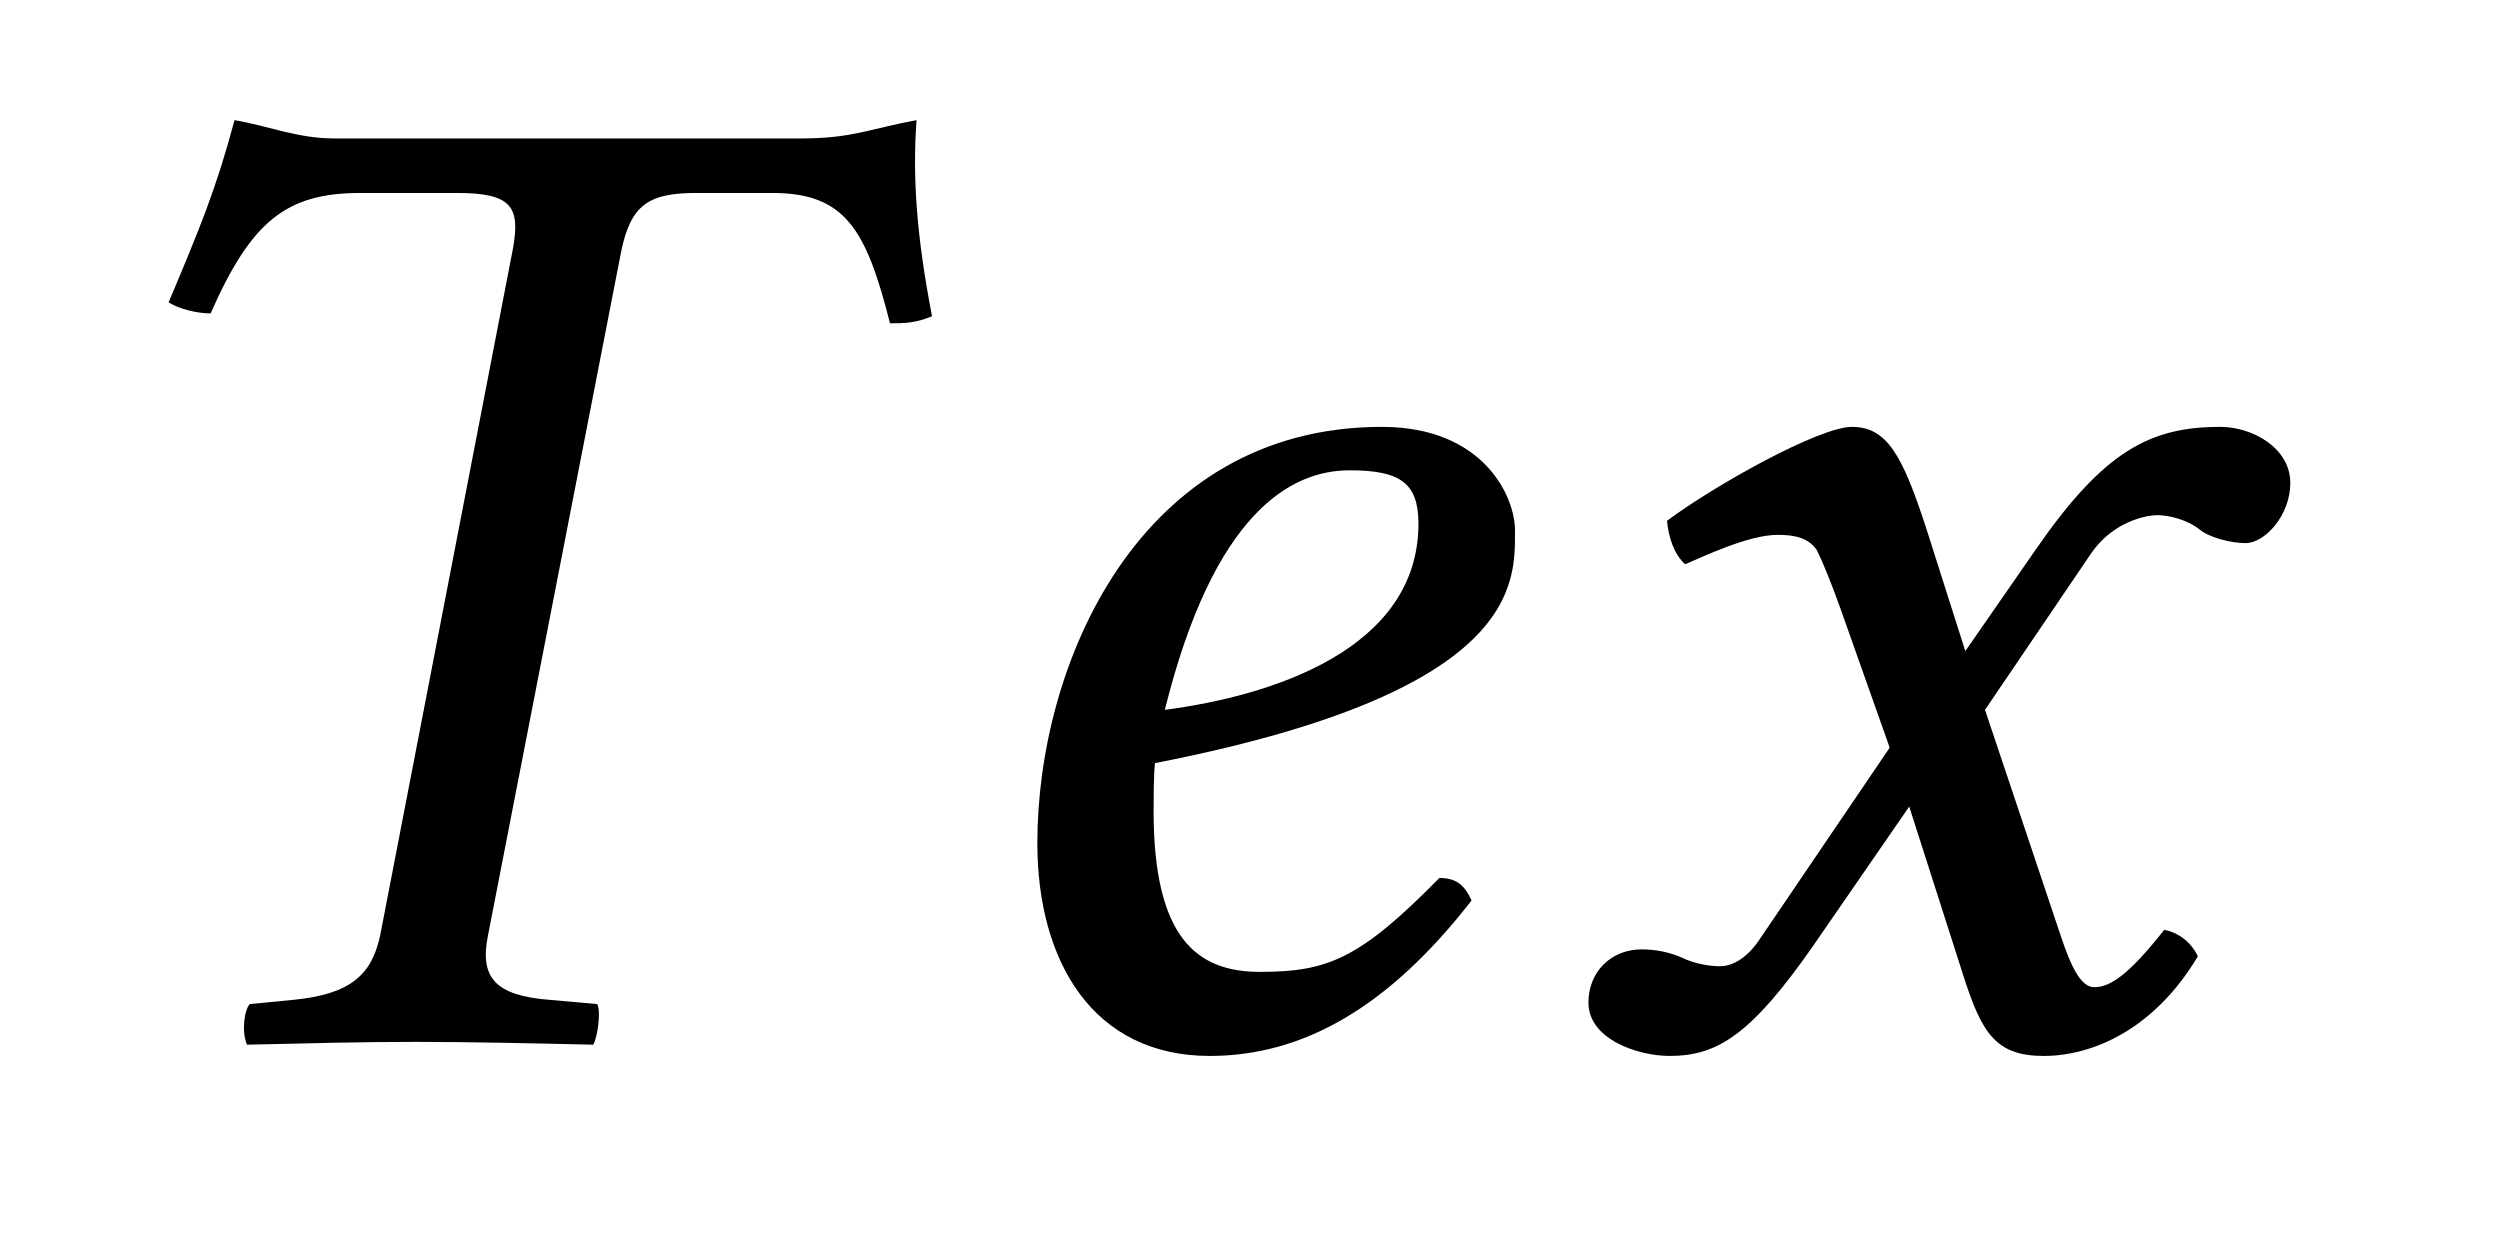
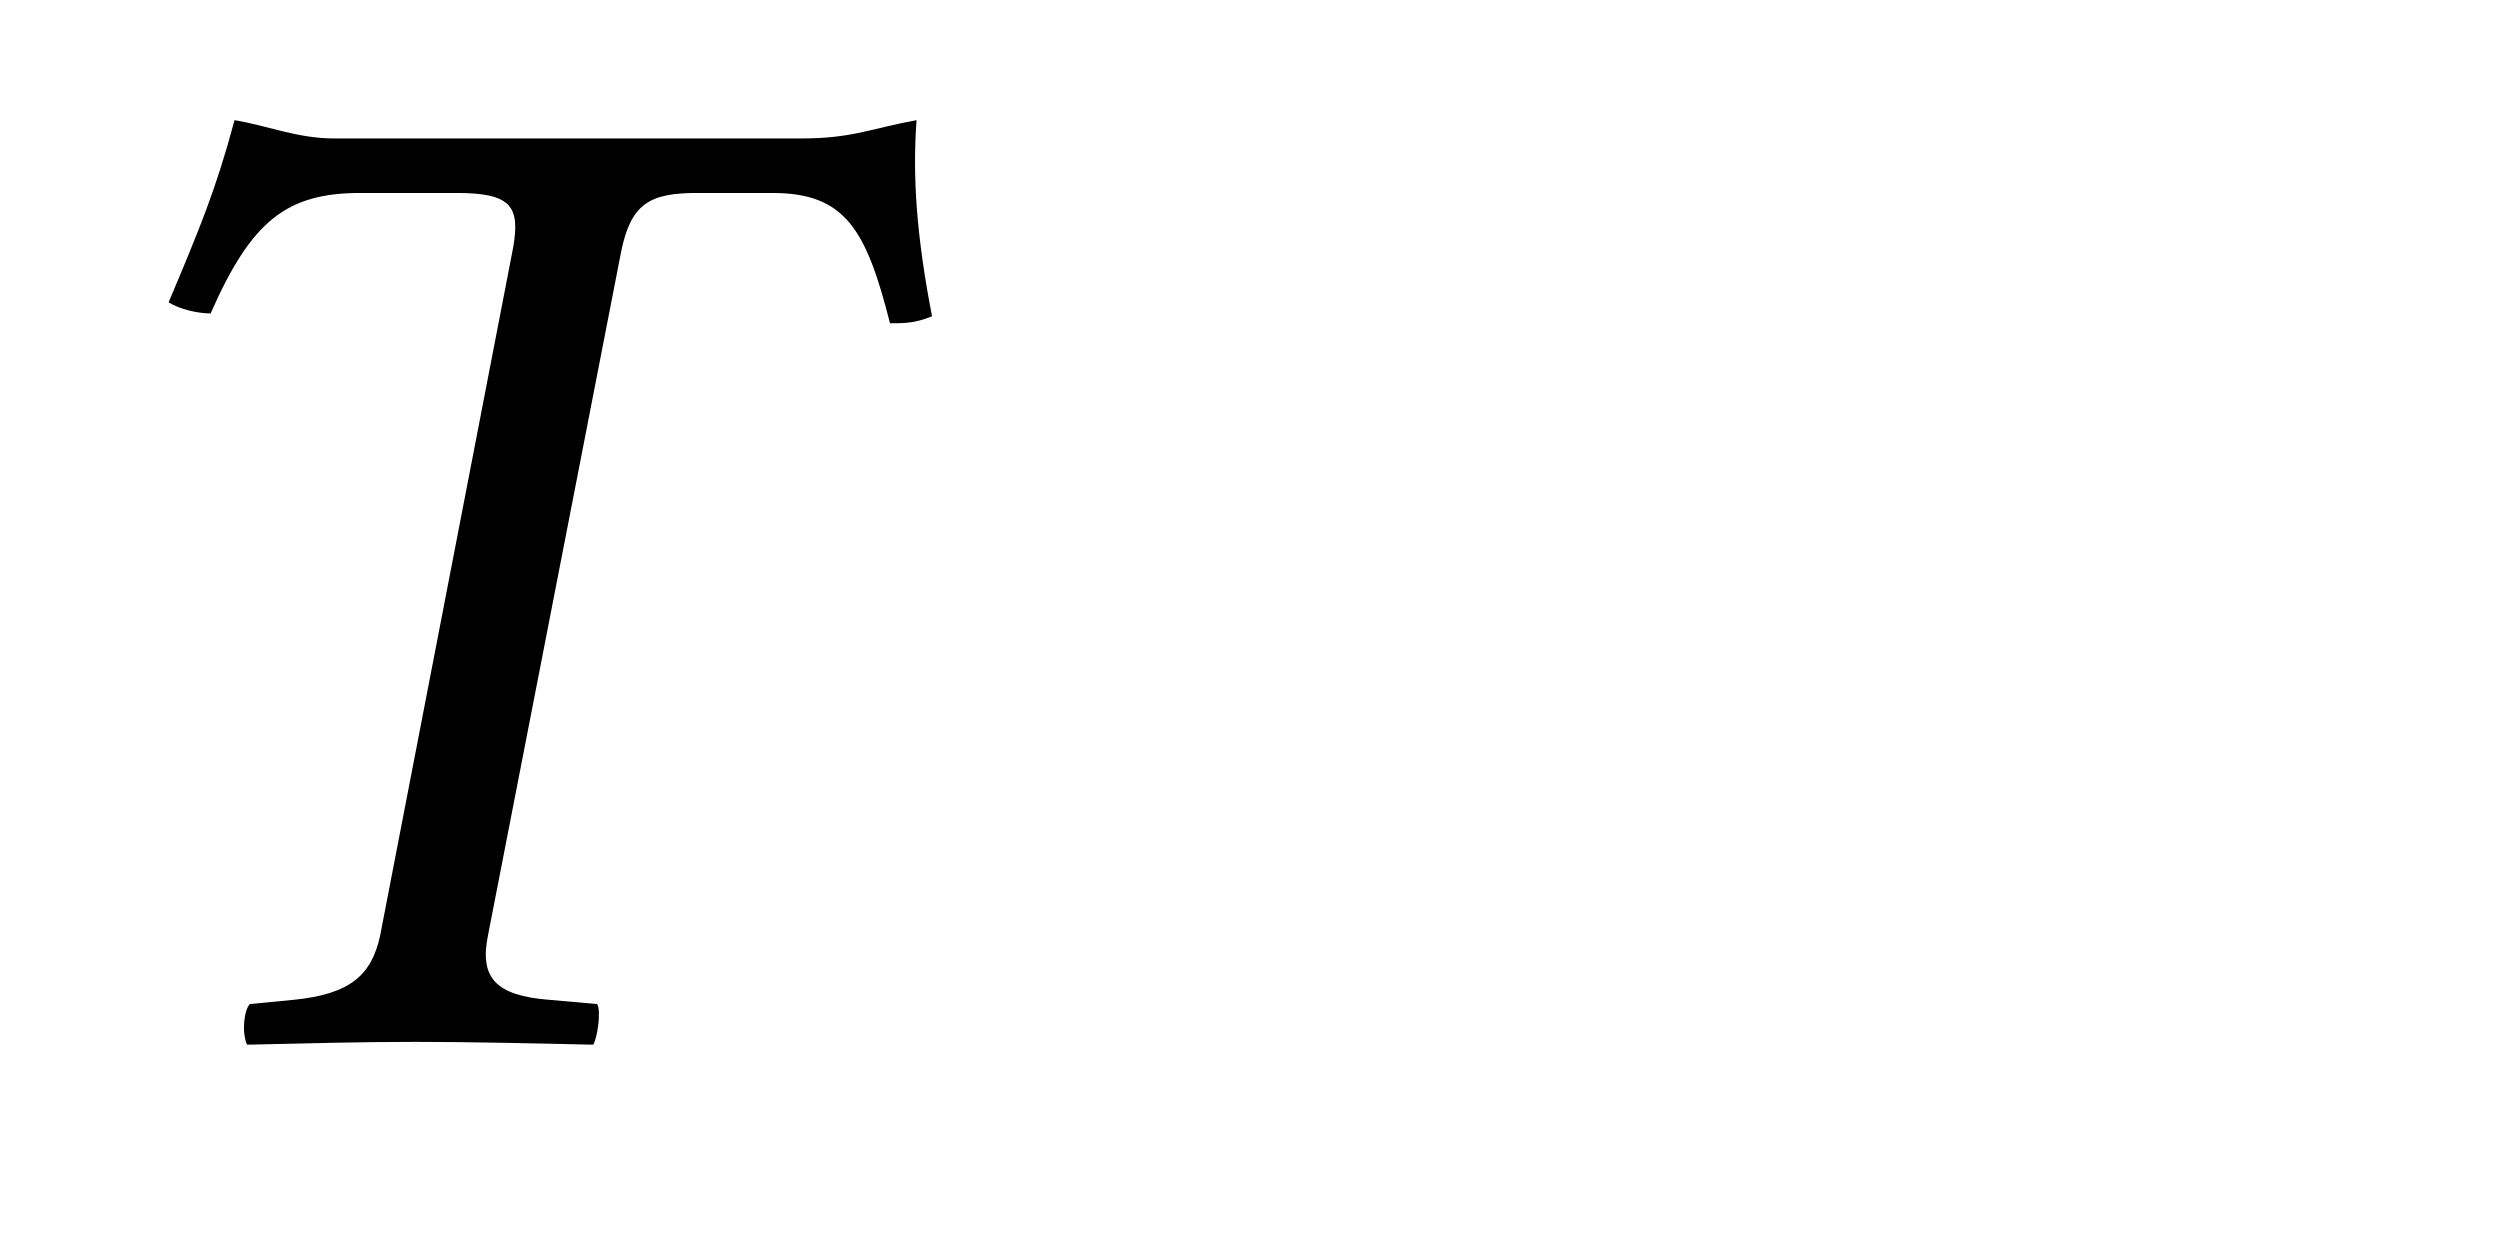
<svg xmlns="http://www.w3.org/2000/svg" version="1.1" width="24pt" height="12pt" viewBox="0 -8 16 8">
  <g id="page1">
    <g transform="matrix(1 0 0 -1 -51 702)">
-       <path d="M53.137 709.114C52.904 709.114 52.716 709.195 52.501 709.231C52.384 708.792 52.276 708.532 52.079 708.065C52.151 708.02 52.267 707.994 52.348 707.994C52.608 708.585 52.832 708.765 53.307 708.765H53.926C54.276 708.765 54.329 708.675 54.284 708.415L53.433 704.013C53.379 703.762 53.245 703.637 52.877 703.601L52.599 703.574C52.563 703.538 52.545 703.395 52.581 703.314C52.985 703.323 53.307 703.332 53.657 703.332C53.997 703.332 54.401 703.323 54.796 703.314C54.822 703.35 54.849 703.529 54.822 703.574L54.517 703.601C54.168 703.628 54.069 703.745 54.123 704.013L54.975 708.388C55.037 708.693 55.154 708.765 55.459 708.765H55.943C56.409 708.765 56.544 708.532 56.696 707.931C56.786 707.931 56.857 707.931 56.965 707.976C56.866 708.487 56.839 708.872 56.866 709.231C56.571 709.177 56.454 709.114 56.131 709.114H53.137Z" />
-       <path d="M60.078 706.649C60.078 705.842 59.136 705.546 58.455 705.457C58.769 706.721 59.262 706.99 59.638 706.99C59.961 706.99 60.078 706.909 60.078 706.649ZM58.392 705.116C60.732 705.573 60.696 706.264 60.696 706.604C60.696 706.828 60.49 707.268 59.844 707.268C58.285 707.268 57.639 705.744 57.639 704.605C57.639 703.843 57.998 703.242 58.742 703.242C59.342 703.242 59.889 703.556 60.418 704.237C60.373 704.336 60.32 704.381 60.212 704.381C59.701 703.861 59.495 703.78 59.064 703.78C58.661 703.78 58.383 703.995 58.383 704.811C58.383 704.856 58.383 705.044 58.392 705.116Z" />
-       <path d="M62.78 706.102L63.094 705.215L62.26 703.986C62.17 703.852 62.072 703.816 62.009 703.816C61.937 703.816 61.839 703.834 61.767 703.87C61.686 703.906 61.597 703.924 61.507 703.924C61.31 703.924 61.166 703.78 61.166 703.583C61.166 703.35 61.48 703.242 61.686 703.242C61.991 703.242 62.206 703.377 62.601 703.942L63.219 704.838L63.569 703.745C63.685 703.386 63.775 703.242 64.08 703.242C64.394 703.242 64.788 703.413 65.066 703.879C65.03 703.96 64.95 704.031 64.851 704.049C64.618 703.753 64.501 703.682 64.403 703.682C64.322 703.682 64.259 703.798 64.188 704.013L63.704 705.457L64.385 706.461C64.528 706.667 64.743 706.703 64.806 706.703C64.878 706.703 64.995 706.676 65.075 706.613C65.138 706.559 65.281 706.524 65.371 706.524C65.496 706.524 65.658 706.703 65.658 706.909C65.658 707.133 65.416 707.268 65.21 707.268C64.761 707.268 64.465 707.115 64.026 706.479L63.578 705.833L63.327 706.622C63.175 707.088 63.076 707.268 62.852 707.268C62.645 707.268 61.982 706.9 61.669 706.667C61.677 706.568 61.713 706.452 61.785 706.389C61.893 706.434 62.188 706.577 62.377 706.577C62.484 706.577 62.574 706.559 62.628 706.479C62.664 706.407 62.726 706.255 62.78 706.102Z" />
+       <path d="M53.137 709.114C52.904 709.114 52.716 709.195 52.501 709.231C52.384 708.792 52.276 708.532 52.079 708.065C52.151 708.02 52.267 707.994 52.348 707.994C52.608 708.585 52.832 708.765 53.307 708.765H53.926C54.276 708.765 54.329 708.675 54.284 708.415L53.433 704.013C53.379 703.762 53.245 703.637 52.877 703.601L52.599 703.574C52.563 703.538 52.545 703.395 52.581 703.314C52.985 703.323 53.307 703.332 53.657 703.332C53.997 703.332 54.401 703.323 54.796 703.314C54.822 703.35 54.849 703.529 54.822 703.574L54.517 703.601C54.168 703.628 54.069 703.745 54.123 704.013L54.975 708.388C55.037 708.693 55.154 708.765 55.459 708.765H55.943C56.409 708.765 56.544 708.532 56.696 707.931C56.786 707.931 56.857 707.931 56.965 707.976C56.866 708.487 56.839 708.872 56.866 709.231C56.571 709.177 56.454 709.114 56.131 709.114Z" />
    </g>
  </g>
</svg>